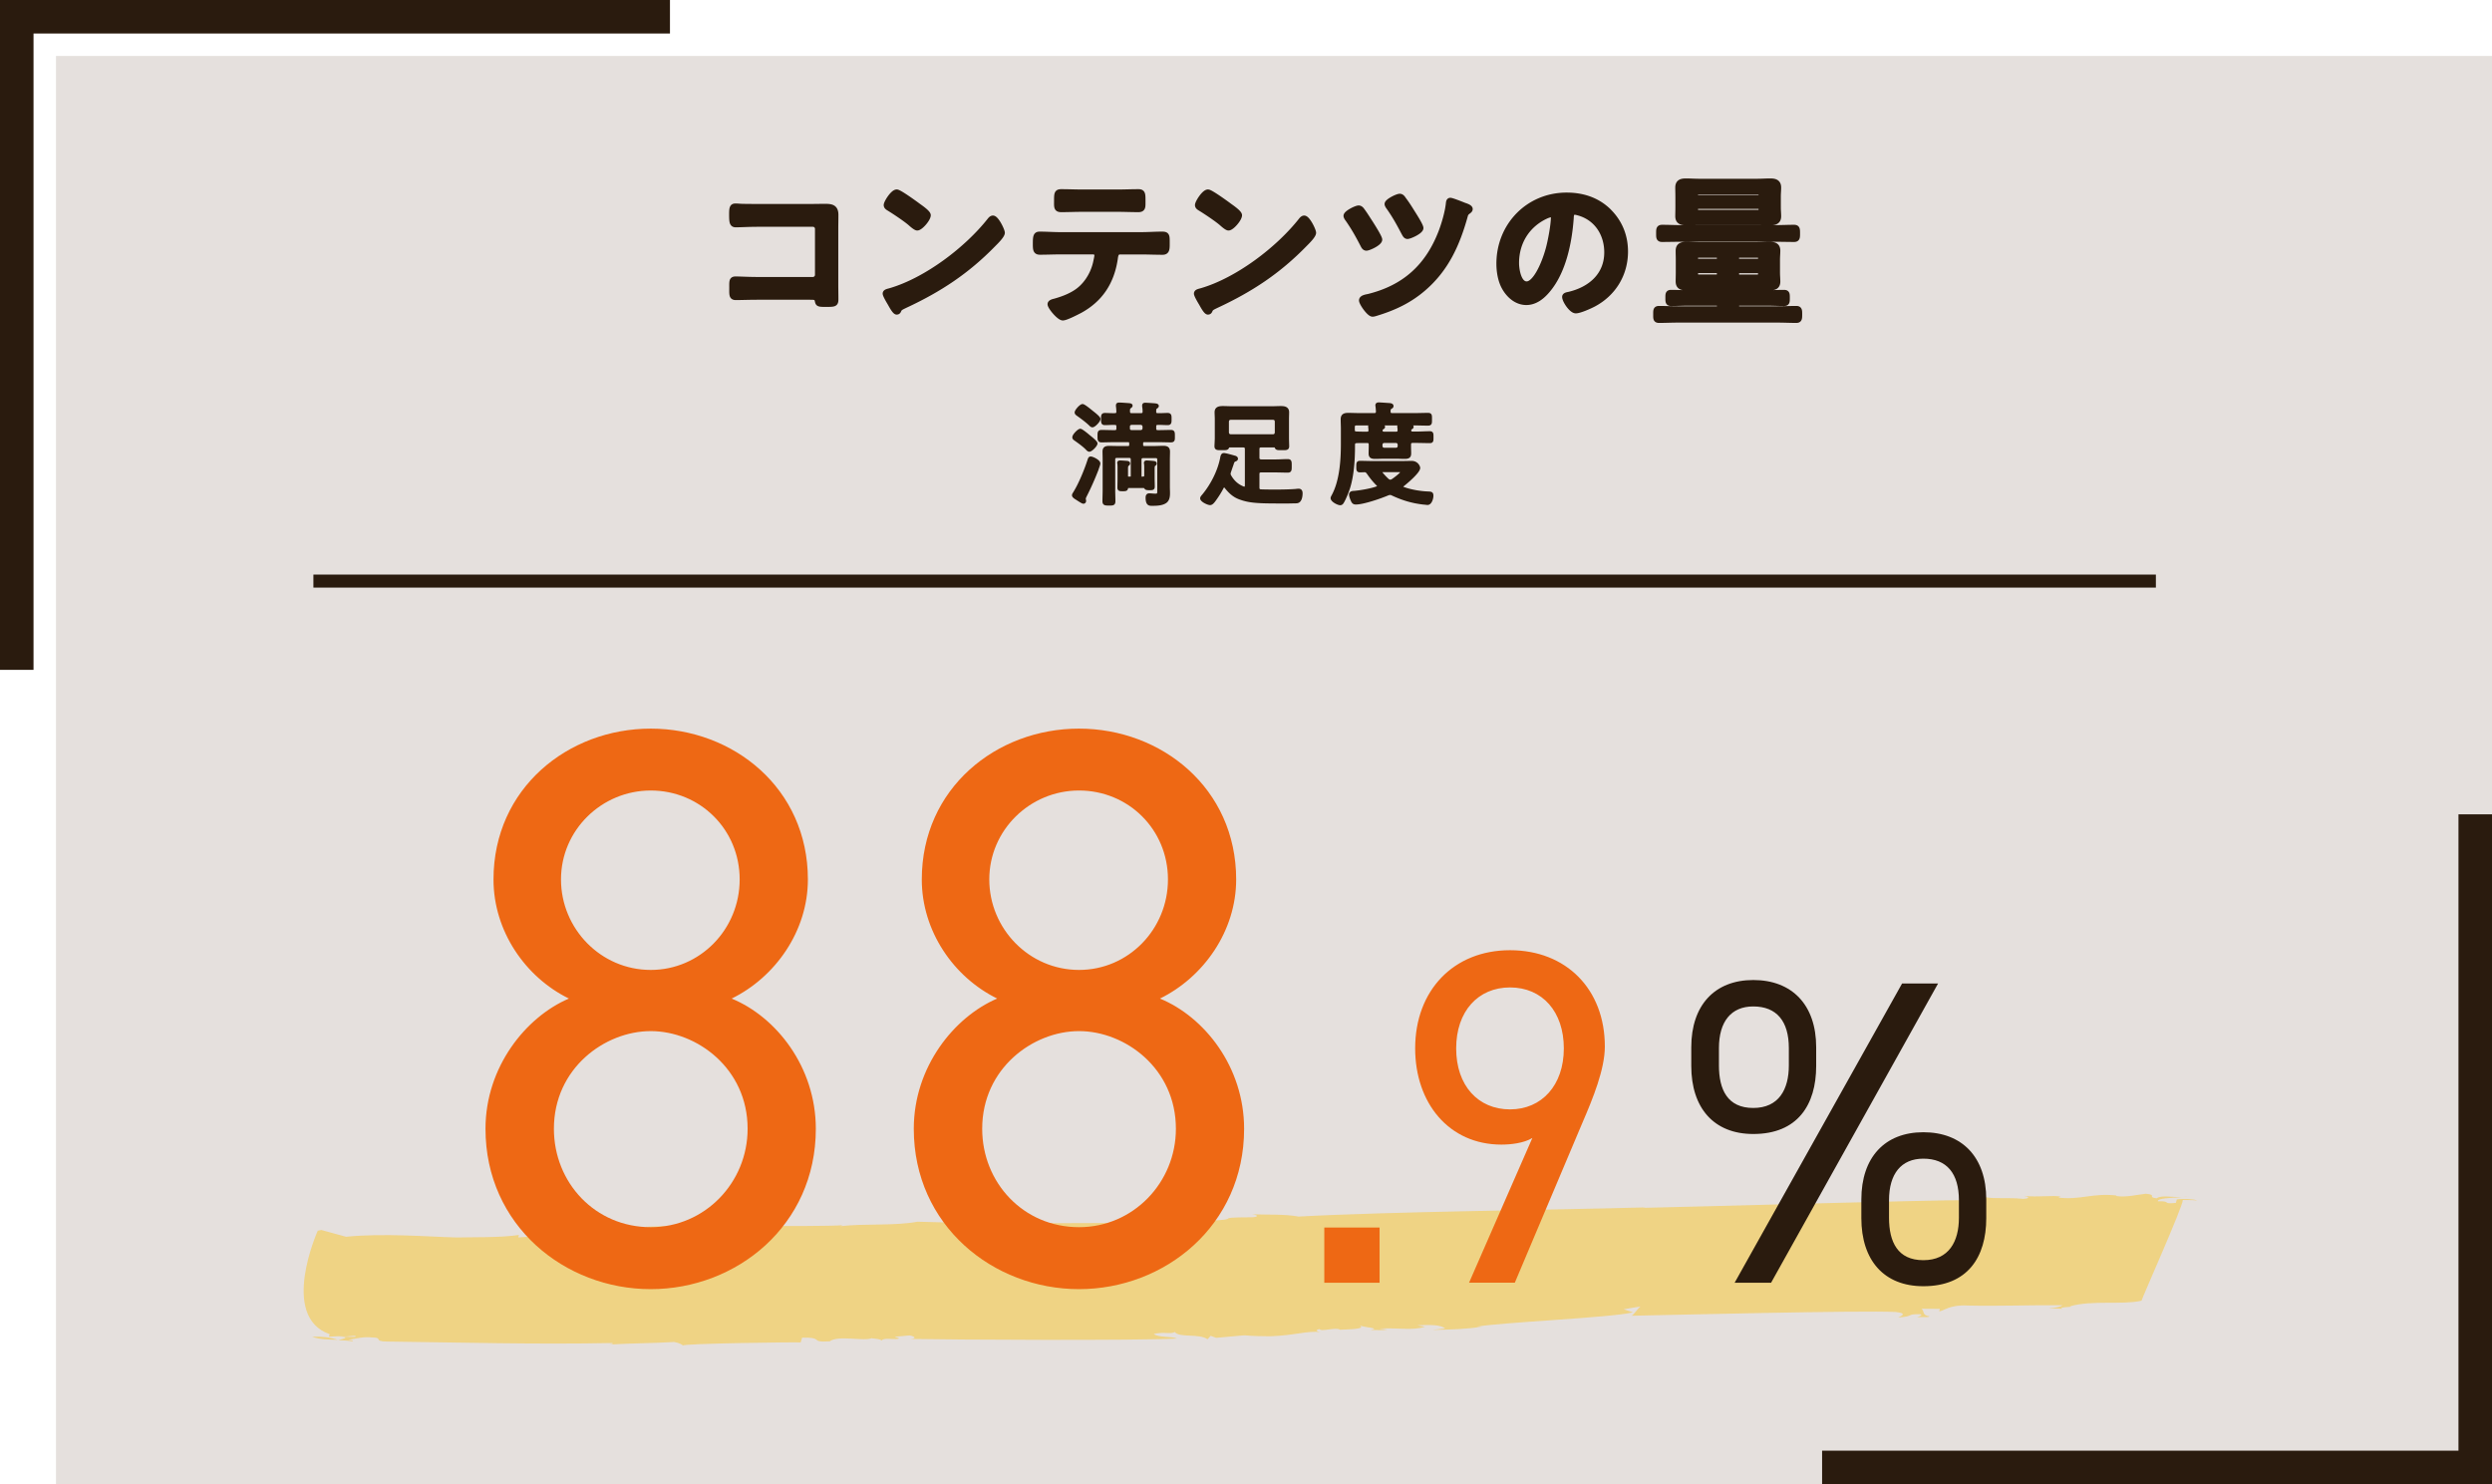
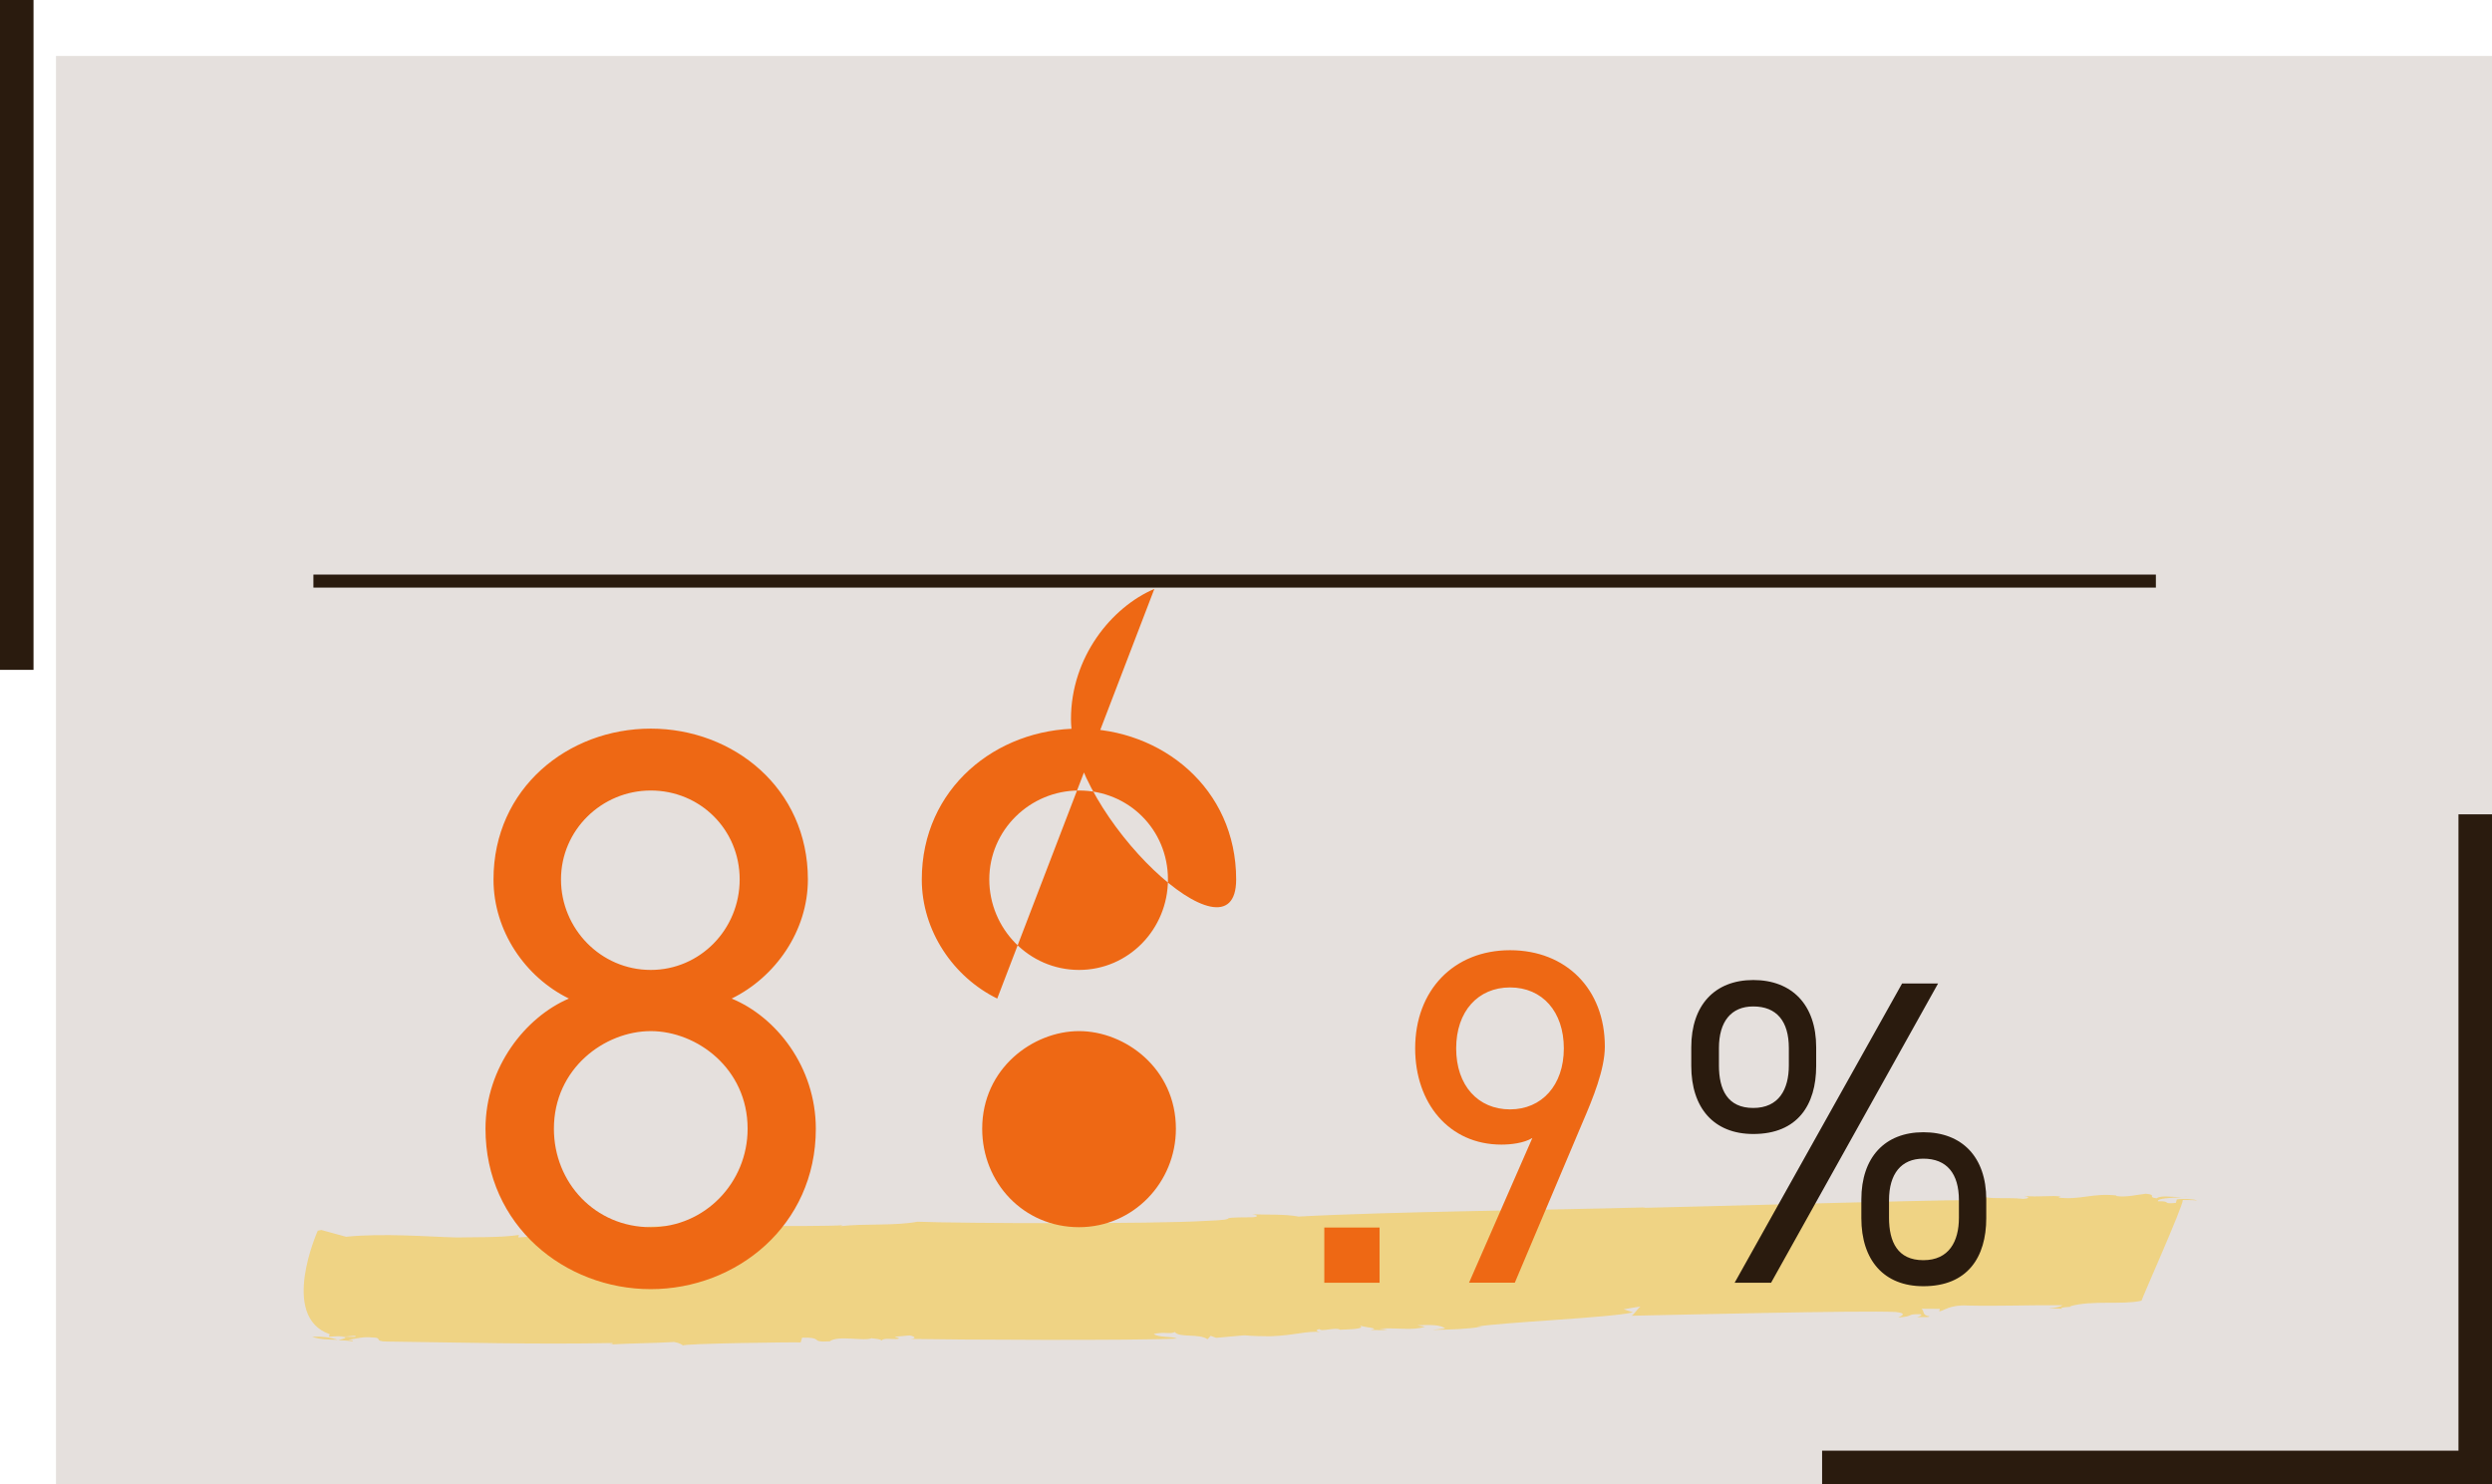
<svg xmlns="http://www.w3.org/2000/svg" id="_レイヤー_2" viewBox="0 0 382.86 228.06">
  <defs>
    <filter id="drop-shadow-1" filterUnits="userSpaceOnUse">
      <feOffset dx="8.6" dy="8.6" />
      <feGaussianBlur result="blur" stdDeviation="8.6" />
      <feFlood flood-color="#000" flood-opacity=".5" />
      <feComposite in2="blur" operator="in" />
      <feComposite in="SourceGraphic" />
    </filter>
    <style>.cls-4{fill:#fac52b}.cls-6{fill:#2a1b0e}</style>
  </defs>
  <g id="A">
    <path fill="#e5e0dd" filter="url(#drop-shadow-1)" d="M0 0h382.86v228.06H0z" />
    <g opacity=".5">
      <path class="cls-4" d="M47.97 205.4c.9.4 2.45.43 3.92.48-1.13-.38-2.34-.54-3.92-.48zm3.95.49h.02-.05.03zm284.51-22c-.37.01-.78.03-1.21.04.4 0 .82 0 1.21-.04z" />
      <path class="cls-4" d="M123.02 206.23l.22-.69c3.48-.05 1.02.77 4.24.57 1.25-.99 5.35.04 6.45-.49-.02.08 1.55.09 1.46.39.48-.53 1.62-.14 2.61-.29.36-.15-.27-.15-.54-.31l2.27-.21c.89.16 1.12.47.15.54 5.95.12 34.53.28 40.94-.06-.83-.39-2.8-.1-3.56-.71 1.69-.37 2.5.09 3.24-.29.66.92 3.73.18 5.02 1.11l.48-.53.85.31c7.45-.64 1.7-.29 8.31-.24 3.82-.13 5.63-.88 7.76-.64-.32 0-1.16-.31-.17-.46.17.46 2.63-.36 3.12.1.97-.07 4.11-.05 3.04-.67.54.31 3.34.41 1.68.7.95 0 1.86.09 2.54-.06l-1.22-.16c3.19-.13 4.94.34 7.02-.26l-1.18-.24c1.91-.06 3.51-.13 4.27.49l-1.96.22c3.17-.05 5.08-.12 7.72-.48h-.94c3.36-.67 20.95-1.4 24.04-2.22l-1.43-.47 2.66-.44c-.32 0-1.27 1.6-1.53 1.44 5.71-.11 35.42-.85 40.7-.58 2.13.24.39.77.37.85 2.59-.21 1.11-.53 3.31-.51.6.08-.12.38-.46.46.96-.07 1.86.09 1.93-.14-1.21-.16-.71-.77-1.22-1.16l2.83.02-.12.38c.63 0 1.59-1.06 4.38-.89 4.7.11 9.8-.09 14.52-.05-.07.23-1.06.38-2.05.52.63 0 1.6-.07 2.18.09-1.15-.39 1.98-.29 1.08-.45 3.45-.97 7.93-.18 10.98-.85.26-.84 6.36-14.48 6.35-15.48.95 0 1.89.01 2.18.09-.25-.23-2.11-.32-3.1-.18l-.16.54c-2.28.21-.54-.31-2.76-.25-.12-.44 1.92-.55 3.72-.62-1.62-.03-3.24-.33-3.9.16-1.53-.16.16-.54-1.68-.7-1.31.14-3.02.59-4.53.35l.03-.08c-3.66-.41-5.58.73-8.93.32l.36-.15c-1.18-.24-3.5.13-5.63-.11.61.08 1.14.39-.14.46-2.45-.25-4.12.05-5.91-.27l-1.71.45c-8.52.02-42.18 1.03-50.74 1.2l.33-.07c-13.04.37-39.82.66-53.29 1.41-2.09-.4-4.96-.26-7.14-.35 1.21.16.8.47-.14.46-6.63.03-.44.3-7.14.56-7.71.48-37.25.39-44.11.12-3.67.67-8.27.25-11.87.69l.36-.15c-3.87.28-25.8-.03-30.29.24l.61.08c-3.92.43-3.39-.25-6.49-.43.41.69-2.94 1.13-4.23 1.2l.05-.15c-1.93.14-6.31.8-9.5.93l.12-.38c-2.66.44-7.67.33-9.58.39-4.38-.11-11.14-.69-16.99-.11L49.37 189l-.55.11s-5.93 13.2 1.83 15.9l-.12.38 1.53-.07c1.84.17 2.68-.29 2.56.1l-2.51-.02c1.84.09.56.31-.14.53.77.03 1.52.06 2.13.17.36-.15-.27-.15-.56-.23.99-.15 2.37-.52 3.57-.36 1.89.01.13.61 2.33.63 11.62.15 22.87.46 34.61.23.27.15-.05.15-.39.23 3.53-.21 6.68-.19 9.9-.39.9.16 1.14.39 1.41.55-.54-.31 17.78-.56 18.07-.48z" />
    </g>
    <path class="cls-6" d="M0 0h5.15v102.93H0z" />
-     <path class="cls-6" transform="rotate(90 51.465 2.575)" d="M48.89-48.89h5.15V54.04h-5.15z" />
    <path class="cls-6" transform="rotate(180 380.29 176.595)" d="M377.72 125.13h5.15v102.93h-5.15z" />
    <path class="cls-6" transform="rotate(-90 331.405 225.485)" d="M328.83 174.02h5.15v102.93h-5.15z" />
-     <path d="M124.81 31.77c.65 0 1.27-.02 1.92-.02 1 0 1.65.1 1.65 1.27 0 .75-.02 1.5-.02 2.25v8.42c0 .75.02 1.52.02 2.27s-.15.77-1.5.77c-1.15 0-1.17-.05-1.27-.52-.12-.58-.45-.58-1.2-.58h-8.12c-1.1 0-2.57.05-3.22.05s-.6-.35-.6-1.45c0-1-.05-1.32.55-1.32s2.05.08 3.25.08h8.62c.42 0 .75-.35.75-.75v-7.07c0-.42-.32-.75-.75-.75h-8.62c-1.07 0-2.6.08-3.22.08-.55 0-.6-.35-.6-1.6 0-1 .1-1.2.55-1.2.38 0 .73.05 1.07.05.73.02 1.45.02 2.17.02h8.57zm29.14 4c0 .42-1 1.4-1.32 1.72-4.05 4.17-8.3 6.97-13.57 9.42-.82.4-.85.42-1.05.85-.05.1-.12.15-.25.15-.27 0-.8-1-.97-1.3-.15-.25-.75-1.25-.75-1.5 0-.27.45-.32.77-.42 5.52-1.62 11.77-6.35 15.32-10.87.1-.12.25-.27.42-.27.5 0 1.4 1.85 1.4 2.22zm-12.9-4.12c.32.23 1.52 1.05 1.52 1.42 0 .57-1.17 1.92-1.65 1.92-.2 0-.67-.38-1-.68-.7-.62-2.42-1.77-3.32-2.32-.2-.12-.4-.25-.4-.48 0-.37 1-1.97 1.57-1.97.4 0 2.8 1.75 3.27 2.1zm34.31 4.45c1.05 0 2.1-.08 3.17-.08.77 0 .75.2.75 1.38 0 .85 0 1.32-.67 1.32-1.1 0-2.17-.05-3.25-.05h-3.27c-.7 0-.72.65-.8 1.17-.55 3.52-2.25 6.15-5.4 7.87-.48.25-2.12 1.1-2.6 1.1-.55 0-1.92-1.65-1.92-2.07 0-.27.48-.38.7-.43 1.07-.3 2.17-.7 3.12-1.3 1.6-.98 2.72-2.75 3.15-4.55.05-.23.23-1.02.23-1.23 0-.32-.27-.57-.6-.57h-5.07c-1.02 0-2.07.05-3.12.05-.65 0-.67-.37-.67-1.27 0-1.15.08-1.42.62-1.42 1.07 0 2.12.08 3.17.08h12.47zm-3.7-6.55c1.07 0 2.15-.05 3.25-.05.67 0 .65.33.65 1.55 0 .77.02 1.12-.67 1.12-1.05 0-2.12-.05-3.2-.05h-5.45c-1.07 0-2.15.05-3.2.05-.75 0-.67-.4-.67-1.35 0-1.05.02-1.32.67-1.32 1.07 0 2.15.05 3.25.05h5.37zm30.11 6.22c0 .42-1 1.4-1.32 1.72-4.05 4.17-8.3 6.97-13.57 9.42-.82.4-.85.42-1.05.85-.05.1-.12.15-.25.15-.27 0-.8-1-.97-1.3-.15-.25-.75-1.25-.75-1.5 0-.27.45-.32.77-.42 5.52-1.62 11.77-6.35 15.32-10.87.1-.12.25-.27.42-.27.5 0 1.4 1.85 1.4 2.22zm-12.9-4.12c.32.23 1.52 1.05 1.52 1.42 0 .57-1.17 1.92-1.65 1.92-.2 0-.67-.38-1-.68-.7-.62-2.42-1.77-3.32-2.32-.2-.12-.4-.25-.4-.48 0-.37 1-1.97 1.57-1.97.4 0 2.8 1.75 3.27 2.1zm20.31.62c.35.42 1.05 1.55 1.38 2.05.25.4 1.37 2.15 1.37 2.5 0 .52-1.65 1.27-2 1.27-.3 0-.42-.3-.55-.55-.75-1.45-1.35-2.52-2.27-3.85-.1-.12-.27-.38-.27-.52 0-.42 1.52-1.17 1.9-1.17.2 0 .35.15.45.27zm15.7-.72c.3.1.95.3.95.57 0 .17-.17.27-.27.35-.27.2-.38.32-.47.65-1.22 4.4-2.92 8.2-6.45 11.22-2.15 1.85-4.52 2.95-7.22 3.77-.15.05-.38.12-.55.12-.5 0-1.65-1.67-1.65-2.07 0-.42.75-.5 1.05-.57 5.52-1.37 9.1-4.6 11.15-9.92.48-1.25 1.02-3.1 1.15-4.45.02-.17.05-.4.25-.4.25 0 1.75.6 2.07.73zm-9.32-.98c.48.62.9 1.27 1.3 1.92.25.4 1.4 2.17 1.4 2.55 0 .5-1.67 1.25-2.02 1.25-.27 0-.37-.27-.57-.62-.7-1.35-1.37-2.55-2.25-3.8-.1-.12-.27-.38-.27-.52 0-.4 1.52-1.15 1.9-1.15.25 0 .4.2.52.37zm31.61 1.93c1.67 1.67 2.52 3.77 2.52 6.15 0 3.47-1.82 6.45-4.87 8.07-.57.3-2.12 1-2.72 1-.65 0-1.67-1.55-1.67-2.1 0-.25.38-.3.62-.35 3.27-.77 5.85-2.92 5.85-6.5 0-2.67-1.4-5.07-4-5.97-.23-.08-.73-.23-.95-.23-.58 0-.58.55-.6.98-.27 3.65-1.15 8.1-3.55 10.97-.82 1-1.92 1.92-3.3 1.92-1.52 0-2.72-1.1-3.4-2.37-.55-1.02-.77-2.37-.77-3.55 0-5.85 4.47-10.5 10.37-10.5 2.45 0 4.7.73 6.47 2.47zm-9.72.72c-2.85 1.35-4.5 4.02-4.5 7.2 0 .92.32 3.25 1.6 3.25s2.65-2.85 3.35-5.4c.33-1.2.8-3.67.8-4.87 0-.25-.12-.45-.4-.45-.2 0-.65.17-.85.27zm29.3 11.4c.02.27.1.4.4.4h4.27c.88 0 1.77-.05 2.65-.05.48 0 .48.2.48.8s0 .82-.45.82c-.9 0-1.8-.05-2.67-.05h-4.27c-.3 0-.4.1-.4.4v.15c.02.27.1.4.4.4h5.95c.95 0 1.92-.05 2.87-.05.47 0 .47.27.47.87s0 .88-.47.88c-.95 0-1.9-.05-2.87-.05h-15.35c-.97 0-1.92.05-2.87.05-.5 0-.47-.27-.47-.88s-.02-.87.47-.87c.95 0 1.92.05 2.87.05h6.07c.27-.02.38-.12.38-.4v-.15c0-.3-.1-.38-.38-.4h-4.42c-.87 0-1.77.05-2.67.05-.45 0-.45-.25-.45-.82s0-.8.45-.8c.9 0 1.8.05 2.67.05h4.42c.27-.03.38-.12.38-.4v-.08c0-.27-.1-.38-.38-.38h-2.77c-.65 0-1.32.02-1.97.02-.73 0-1.22-.12-1.22-.95 0-.45.02-.9.02-1.37v-1.95c0-.45-.02-.9-.02-1.37 0-.8.5-.95 1.2-.95s1.32.05 2 .05h8.8c.65 0 1.32-.05 1.97-.05.7 0 1.25.1 1.25.95 0 .42-.05.88-.05 1.37v1.95c0 .52.05.97.05 1.4 0 .8-.52.92-1.2.92s-1.35-.02-2.02-.02h-2.7c-.3 0-.38.1-.4.38v.08zm-8.55-7.9c-.95 0-1.9.03-2.85.03-.5 0-.48-.3-.48-.88s-.02-.9.48-.9c.95 0 1.9.05 2.85.05h14.57c.95 0 1.9-.05 2.85-.05.5 0 .5.25.5.9 0 .6 0 .88-.48.88-.97 0-1.92-.03-2.87-.03H258.2zm14.97-4.87c0 .5.05.95.05 1.37 0 .82-.52.95-1.22.95s-1.35-.02-2-.02h-8.97c-.67 0-1.32.02-2 .02s-1.22-.12-1.22-.95c0-.45.02-.9.02-1.37V30.2c0-.48-.02-.92-.02-1.38 0-.82.5-.97 1.2-.97s1.35.05 2.02.05H270c.65 0 1.3-.05 1.95-.05.7 0 1.27.12 1.27.97 0 .45-.05.88-.05 1.38v1.65zm-2.57-2c-.02-.25-.17-.38-.4-.4h-9.35c-.25.02-.4.15-.4.4V30c0 .23.15.38.4.4h9.35c.23-.02.38-.17.4-.4v-.15zm-9.75 1.82c-.25.02-.4.15-.4.4v.2c0 .23.15.38.4.4h9.35c.23-.02.38-.17.4-.4v-.2c-.02-.25-.17-.38-.4-.4h-9.35zm3.35 7.97c0-.3-.17-.47-.47-.47h-2.8c-.27.02-.48.17-.48.47v.08c0 .3.2.47.48.47h2.8c.3 0 .47-.17.47-.47v-.08zm-3.27 1.9a.5.5 0 00-.48.47v.12c.02.27.2.45.48.48h2.8c.3 0 .47-.2.47-.48v-.12c0-.27-.17-.47-.47-.47h-2.8zm9.12-1.35c.27 0 .48-.17.48-.47v-.08c0-.3-.2-.45-.48-.47h-2.82c-.27.02-.48.17-.48.47v.08c0 .3.2.47.48.47h2.82zm-3.3 1.95c.02.27.2.45.48.48h2.82c.27-.03.45-.2.48-.48v-.12c-.03-.27-.2-.45-.48-.47h-2.82a.5.5 0 00-.48.47v.12z" stroke-linecap="round" stroke-linejoin="round" stroke="#2a1b0e" fill="#2a1b0e" stroke-width=".86" />
-     <path d="M168.58 72.08c-.52 1.36-1.15 2.79-1.81 4.08-.07.14-.17.34-.17.48 0 .09.05.24.05.34s-.07.21-.21.21c-.12 0-.64-.34-.93-.53-.15-.1-.6-.34-.6-.55 0-.09.05-.19.1-.26.91-1.43 1.81-3.65 2.32-5.25.05-.14.1-.24.24-.24.28 0 1.27.48 1.27.86 0 .14-.21.69-.27.86zm-1.24-2.89c-.12 0-.27-.15-.36-.26-.5-.5-1.17-.98-1.75-1.39-.17-.12-.27-.19-.27-.34 0-.34.77-1.1 1.01-1.1.21 0 1.12.76 1.31.93.22.17 1.12.88 1.12 1.1 0 .31-.76 1.07-1.05 1.07zm.48-3.75c-.14 0-.26-.14-.34-.22-.55-.52-1.26-1.05-1.87-1.48-.12-.09-.29-.19-.29-.36 0-.27.71-1.08 1-1.08.24 0 1.2.81 1.44 1 .21.17 1.1.84 1.1 1.08 0 .29-.74 1.07-1.03 1.07zm7.79 8c.28 0 .4-.12.4-.41v-1.08c0-.24 0-.46-.03-.69-.02-.05-.02-.09-.02-.12 0-.15.1-.17.22-.17.19 0 .81.05 1.01.07.12.02.31.03.31.19 0 .1-.09.14-.15.19-.19.14-.17.4-.17.96v1.15c0 .4.02.81.02 1.22 0 .34-.1.36-.6.36-.34 0-.46-.02-.55-.1-.09-.1-.15-.22-.31-.24h-2.37c-.17.02-.24.1-.28.26-.03.19-.12.24-.6.24s-.6-.03-.6-.36c0-.43.02-.84.02-1.27v-1.69c0-.24 0-.48-.03-.71 0-.03-.02-.09-.02-.12 0-.15.14-.15.26-.15.14 0 .91.05 1.07.07.09.02.22.05.22.17 0 .1-.07.14-.15.21-.19.12-.17.41-.17.96v.74c0 .22.09.33.33.33h.19c.24 0 .33-.1.33-.33v-2.49c0-.33-.14-.48-.48-.48h-1.86c-.34 0-.48.15-.48.48v4.66c0 .57.03 1.13.03 1.72 0 .46-.17.46-.77.46s-.79-.02-.79-.46c0-.58.03-1.15.03-1.72v-4.64c0-.43-.02-.84-.02-1.27 0-.57.33-.65.83-.65.45 0 .89.02 1.32.02h1.55c.27 0 .4-.12.4-.4v-.21c0-.29-.12-.41-.4-.41h-2.18c-.64 0-1.26.03-1.89.03-.4 0-.4-.21-.4-.74 0-.57 0-.74.41-.74.62 0 1.26.03 1.87.03h.14c.34 0 .48-.14.48-.48v-.27c0-.33-.12-.48-.45-.48-.52-.02-1.01.03-1.53.03-.38 0-.38-.21-.38-.72s0-.72.38-.72c.52 0 1.01.05 1.53.03.29 0 .43-.12.45-.43-.02-.29-.02-.55-.07-.84v-.15c0-.19.14-.21.29-.21.26 0 1.19.07 1.48.09.1.02.36.02.36.17 0 .1-.09.15-.21.24-.19.14-.19.34-.19.67.02.33.14.46.48.46h1.41c.31 0 .46-.1.48-.43 0-.28-.02-.53-.07-.81v-.14c0-.21.12-.22.29-.22.24 0 1.19.07 1.46.09.1.02.38.03.38.19 0 .1-.07.14-.21.24-.19.14-.19.31-.19.6-.02.33.12.48.45.48.52.02 1.01-.03 1.51-.03.4 0 .4.19.4.72s0 .72-.38.72c-.52 0-1.01-.05-1.53-.03-.33 0-.45.15-.45.48v.27c0 .34.14.48.48.48h.12c.64 0 1.26-.03 1.87-.03.41 0 .4.21.4.74 0 .57.02.74-.4.74-.64 0-1.26-.03-1.87-.03h-2.2c-.29 0-.41.12-.41.41v.21c0 .28.12.4.41.4h1.55c.45 0 .89-.03 1.34-.03.5 0 .83.1.83.67 0 .41-.02.83-.02 1.25v4.2c0 .31.02.62.02.91 0 .5-.05 1.05-.48 1.36-.53.38-1.39.4-2.03.4-.38 0-.81.05-.81-1.03 0-.26.07-.46.34-.46.26 0 .6.05.95.05.53 0 .5-.26.5-.77v-4.64c0-.33-.14-.48-.46-.48h-1.91c-.34 0-.48.15-.48.48v2.41c0 .29.12.41.41.41h.05zm-1.75-8.37c-.31.03-.48.19-.48.48v.27c0 .31.17.48.48.48h1.41c.29-.03.45-.17.48-.48v-.27c-.03-.29-.19-.45-.48-.48h-1.41zm14.99 3.48c-.14.02-.19.09-.24.22-.1.19-.27.19-.86.19-.69 0-.95.03-.95-.4 0-.09.05-1 .05-1.22v-2.96c0-.34-.03-.69-.03-1.03 0-.67.52-.74 1.07-.74.48 0 .96.03 1.46.03h5.98c.48 0 .96-.03 1.44-.03.53 0 1.07.07 1.07.74 0 .34-.02.69-.02 1.03v2.96c0 .24.03 1.1.03 1.22 0 .43-.24.4-.96.4-.57 0-.74 0-.83-.21-.05-.12-.1-.19-.24-.21h-2.06c-.34 0-.48.15-.48.48v1.31c0 .33.14.45.48.48H196c.62 0 1.22-.05 1.84-.05.41 0 .4.21.4.84s0 .81-.4.81c-.6 0-1.22-.03-1.84-.03h-2.24c-.34 0-.48.14-.48.48v2.05c0 .33.12.48.45.5.83.03 1.65.03 2.48.03.76 0 2.24-.03 2.94-.1.1-.02.29-.03.38-.03.31 0 .38.24.38.5 0 .27-.05.67-.17.91-.19.4-.45.41-.74.41-.33 0-.65.02-.98.02h-1.82c-3.22 0-4.4-.12-5.74-.62-.93-.34-1.55-.95-2.15-1.7-.07-.09-.14-.14-.24-.14s-.19.09-.24.15c-.36.71-.86 1.5-1.34 2.13-.14.17-.34.43-.58.43-.31 0-1.31-.46-1.31-.83 0-.15.19-.34.29-.46 1.29-1.56 2.37-3.66 2.77-5.66.05-.28.1-.62.36-.62.28 0 1.29.29 1.6.38.14.03.36.1.36.28 0 .12-.14.19-.24.22-.26.1-.31.24-.46.72-.09.24-.19.55-.34.98-.05.14-.09.28-.09.41 0 .15.07.27.15.41.5.83 1.13 1.39 2.03 1.74.07.02.1.02.15.02.22 0 .27-.19.29-.36v-5.61c0-.33-.14-.48-.48-.48h-2.13zm6.74-1.6c.31-.03.45-.19.48-.48v-1.7c-.03-.31-.17-.45-.48-.48h-6.52c-.29.03-.45.17-.48.48v1.7c.03.29.19.45.48.48h6.52zm15.54-3.26c.33 0 .46-.12.48-.46-.02-.26-.03-.53-.07-.79 0-.05-.02-.1-.02-.15 0-.21.15-.24.33-.24.21 0 1.38.09 1.63.1.15.02.4.05.4.24 0 .14-.09.17-.24.27-.21.14-.21.31-.21.58 0 .33.15.45.46.45h3.46c.67 0 1.36-.03 2.03-.03.43 0 .41.15.41.76s.02.77-.41.77c-.67 0-1.36-.03-2.03-.03h-8.94c-.34 0-.48.14-.48.48v.4c0 .33.12.46.45.48.46.02.91.03 1.38.03h.24c.26 0 .46-.1.46-.4 0-.1-.02-.36-.03-.45 0-.05-.02-.1-.02-.15 0-.19.17-.19.31-.19.22 0 1.39.05 1.6.07.1.02.26.05.26.17 0 .1-.1.14-.21.21-.14.09-.17.22-.17.38 0 .26.24.36.46.36h1.81c.26 0 .46-.1.46-.4 0-.12 0-.33-.03-.45 0-.03-.02-.1-.02-.14 0-.21.19-.21.34-.21.4 0 .93.05 1.34.07.12 0 .41.02.41.17 0 .1-.1.15-.22.22-.12.09-.15.21-.15.36 0 .26.22.36.45.36h.58c.69 0 1.36-.05 2.05-.05.36 0 .34.21.34.71s.02.69-.34.69c-.69 0-1.36-.03-2.05-.03h-.58c-.34 0-.48.14-.48.48v.33c0 .33.02.65.02 1 0 .45-.14.64-.77.64-.48 0-.96-.03-1.44-.03h-1.58c-.52 0-1.03.03-1.53.03-.53 0-.79-.1-.79-.62 0-.34.02-.67.02-1.01v-.33c0-.34-.14-.48-.48-.48h-.24c-.45 0-.91 0-1.36.02-.34.02-.46.17-.46.5v.22c0 1.99-.15 4.42-.74 6.31-.19.6-.65 1.79-1 2.32-.07.1-.17.19-.31.19-.34 0-1.27-.48-1.27-.88 0-.1.1-.26.15-.36 1.24-2.3 1.43-5.47 1.43-8.05v-2.22c0-.5-.03-.98-.03-1.48 0-.65.38-.77.95-.77s1.12.03 1.69.03h2.34zm2.39 12.16c-.14 0-.24.05-.38.1-1.08.46-3.7 1.36-4.83 1.36-.34 0-.45-.15-.57-.43-.1-.22-.26-.64-.26-.88 0-.34.34-.34.6-.36.89-.07 2.7-.38 3.51-.71.1-.05.19-.12.19-.24 0-.09-.05-.17-.12-.22-.57-.57-.98-1.08-1.44-1.74-.15-.21-.28-.38-.55-.38-.24 0-.5.02-.74.02-.34 0-.34-.19-.34-.67 0-.52 0-.67.36-.67.6 0 1.2.03 1.81.03h4.69c.48 0 .95-.02 1.43-.02.84 0 1.1.72 1.1.86 0 .62-1.96 2.27-2.48 2.67-.07.05-.12.12-.12.22s.07.19.17.22c1.05.41 2.58.67 3.7.72.58.03.76 0 .76.45 0 .38-.22 1.2-.69 1.2-.12 0-.41-.05-.53-.05-1.77-.19-3.27-.64-4.87-1.39a.744.744 0 00-.4-.1zm-1.12-3.51c-.14.02-.26.05-.26.21 0 .05.03.1.07.15.31.38.64.74 1.01 1.07.12.09.22.15.38.15.14 0 .24-.05.36-.12.26-.17 1.44-1.03 1.44-1.31 0-.14-.22-.15-.5-.15h-2.51zm.26-4.49c-.29.03-.45.19-.48.48v.21c.03.31.19.45.48.48h1.81c.31-.03.45-.17.48-.48v-.21c-.03-.29-.17-.45-.48-.48h-1.81z" stroke-width=".43" stroke-linecap="round" stroke-linejoin="round" stroke="#2a1b0e" fill="#2a1b0e" />
-     <path d="M87.41 153.44c-6.71-3.29-11.59-10.37-11.59-18.3 0-14.03 11.47-23.18 24.15-23.18s24.15 9.15 24.15 23.18c0 7.93-5 15.01-11.71 18.3 6.83 2.81 12.93 10.49 12.93 20.01 0 14.88-12.2 24.64-25.37 24.64s-25.38-9.76-25.38-24.64c0-9.52 6.22-17.2 12.81-20.01zm12.57 35.13c8.3 0 14.88-6.83 14.88-15.13 0-9.27-7.81-15-14.88-15s-14.88 5.73-14.88 15c0 8.3 6.34 15.13 14.88 15.13zm0-39.53c7.56 0 13.66-6.22 13.66-13.91s-6.1-13.66-13.66-13.66-13.79 6.1-13.79 13.66 6.1 13.91 13.79 13.91zm53.23 4.4c-6.71-3.29-11.59-10.37-11.59-18.3 0-14.03 11.47-23.18 24.15-23.18s24.15 9.15 24.15 23.18c0 7.93-5 15.01-11.71 18.3 6.83 2.81 12.93 10.49 12.93 20.01 0 14.88-12.2 24.64-25.37 24.64s-25.38-9.76-25.38-24.64c0-9.52 6.22-17.2 12.81-20.01zm12.57 35.13c8.3 0 14.88-6.83 14.88-15.13 0-9.27-7.81-15-14.88-15s-14.88 5.73-14.88 15c0 8.3 6.34 15.13 14.88 15.13zm0-39.53c7.56 0 13.66-6.22 13.66-13.91s-6.1-13.66-13.66-13.66-13.79 6.1-13.79 13.66 6.1 13.91 13.79 13.91zm46.17 48.07h-8.49v-8.49h8.49v8.49zm23.48-22.25c-1.32.81-3.37 1.02-4.76 1.02-8.05 0-13.25-6.37-13.25-14.79 0-8.93 5.93-15.08 14.57-15.08s14.57 6 14.57 14.79c0 3.51-1.83 7.98-3.44 11.71l-10.39 24.59h-7.03l9.73-22.25zm-3.44-23.13c-4.9 0-8.27 3.66-8.27 9.37s3.37 9.37 8.27 9.37 8.27-3.73 8.27-9.37-3.29-9.37-8.27-9.37z" fill="#ee6814" />
+     <path d="M87.41 153.44c-6.71-3.29-11.59-10.37-11.59-18.3 0-14.03 11.47-23.18 24.15-23.18s24.15 9.15 24.15 23.18c0 7.93-5 15.01-11.71 18.3 6.83 2.81 12.93 10.49 12.93 20.01 0 14.88-12.2 24.64-25.37 24.64s-25.38-9.76-25.38-24.64c0-9.52 6.22-17.2 12.81-20.01zm12.57 35.13c8.3 0 14.88-6.83 14.88-15.13 0-9.27-7.81-15-14.88-15s-14.88 5.73-14.88 15c0 8.3 6.34 15.13 14.88 15.13zm0-39.53c7.56 0 13.66-6.22 13.66-13.91s-6.1-13.66-13.66-13.66-13.79 6.1-13.79 13.66 6.1 13.91 13.79 13.91zm53.23 4.4c-6.71-3.29-11.59-10.37-11.59-18.3 0-14.03 11.47-23.18 24.15-23.18s24.15 9.15 24.15 23.18s-25.38-9.76-25.38-24.64c0-9.52 6.22-17.2 12.81-20.01zm12.57 35.13c8.3 0 14.88-6.83 14.88-15.13 0-9.27-7.81-15-14.88-15s-14.88 5.73-14.88 15c0 8.3 6.34 15.13 14.88 15.13zm0-39.53c7.56 0 13.66-6.22 13.66-13.91s-6.1-13.66-13.66-13.66-13.79 6.1-13.79 13.66 6.1 13.91 13.79 13.91zm46.17 48.07h-8.49v-8.49h8.49v8.49zm23.48-22.25c-1.32.81-3.37 1.02-4.76 1.02-8.05 0-13.25-6.37-13.25-14.79 0-8.93 5.93-15.08 14.57-15.08s14.57 6 14.57 14.79c0 3.51-1.83 7.98-3.44 11.71l-10.39 24.59h-7.03l9.73-22.25zm-3.44-23.13c-4.9 0-8.27 3.66-8.27 9.37s3.37 9.37 8.27 9.37 8.27-3.73 8.27-9.37-3.29-9.37-8.27-9.37z" fill="#ee6814" />
    <path class="cls-6" d="M279.03 163.79c0 6-2.87 10.46-9.66 10.46-6.07 0-9.53-4-9.53-10.46v-2.87c0-6.46 3.6-10.33 9.53-10.33s9.66 3.8 9.66 10.33v2.87zm-4.2-.07v-2.67c0-4.13-1.87-6.4-5.47-6.4-3.4 0-5.27 2.33-5.27 6.4v2.67c0 3.73 1.33 6.53 5.27 6.53s5.47-2.87 5.47-6.53zm22.93-12.6l-25.66 45.99h-5.6l25.73-45.99h5.53zm7.4 36.06c0 6-2.87 10.46-9.66 10.46-6.07 0-9.53-4-9.53-10.46v-2.87c0-6.46 3.6-10.33 9.53-10.33s9.66 3.8 9.66 10.33v2.87zm-4.2-.07v-2.67c0-4.13-1.87-6.4-5.47-6.4-3.4 0-5.27 2.33-5.27 6.4v2.67c0 3.73 1.33 6.53 5.27 6.53s5.47-2.87 5.47-6.53z" />
    <path fill="none" stroke-miterlimit="10" stroke-width="2" stroke="#2a1b0e" d="M48.15 89.29h283.07" />
  </g>
</svg>